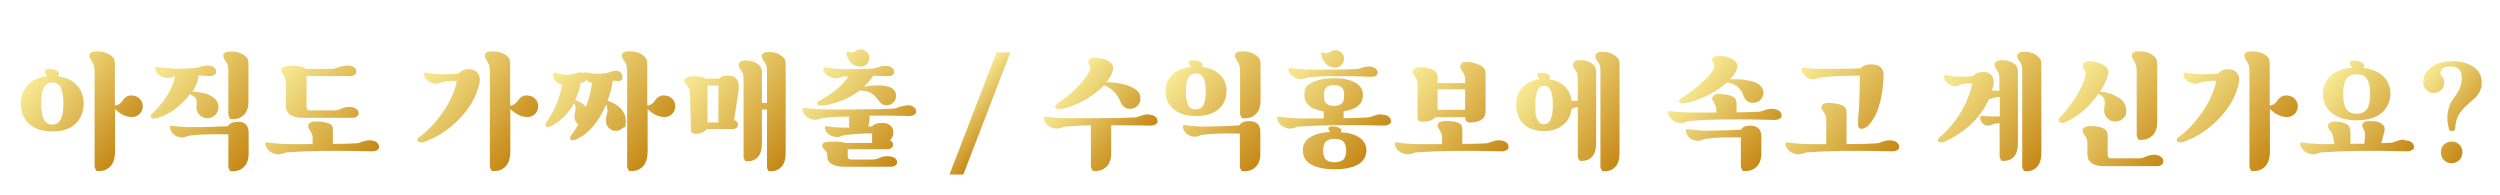
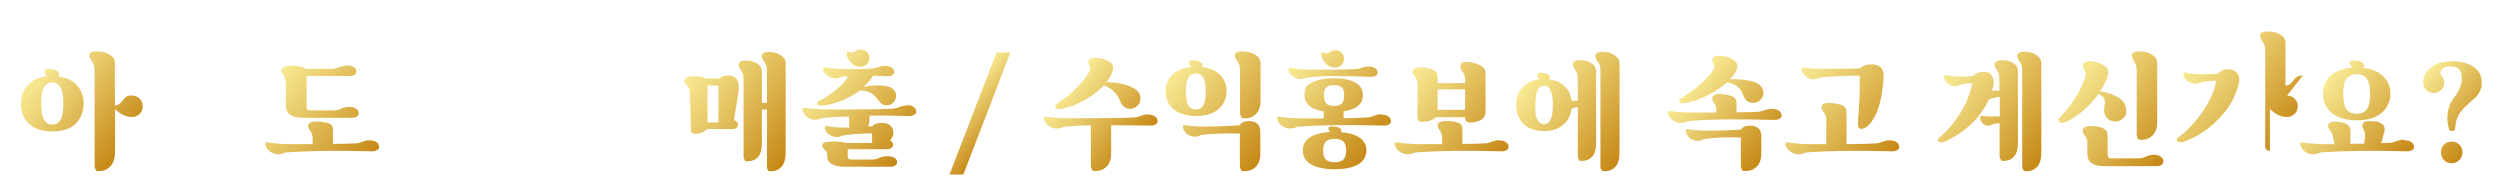
<svg xmlns="http://www.w3.org/2000/svg" xmlns:xlink="http://www.w3.org/1999/xlink" id="_레이어_1" data-name=" 레이어 1" version="1.1" viewBox="0 0 1282 100">
  <defs>
    <style>
      .cls-1 {
        fill: url(#_무제_그라디언트_22-12);
      }

      .cls-1, .cls-2, .cls-3, .cls-4, .cls-5, .cls-6, .cls-7, .cls-8, .cls-9, .cls-10, .cls-11, .cls-12, .cls-13, .cls-14, .cls-15, .cls-16, .cls-17, .cls-18, .cls-19, .cls-20 {
        stroke-width: 0px;
      }

      .cls-2 {
        fill: url(#_무제_그라디언트_22-17);
      }

      .cls-3 {
        fill: url(#_무제_그라디언트_22-8);
      }

      .cls-4 {
        fill: url(#_무제_그라디언트_22-2);
      }

      .cls-5 {
        fill: url(#_무제_그라디언트_22-20);
      }

      .cls-6 {
        fill: url(#_무제_그라디언트_22-19);
      }

      .cls-7 {
        fill: url(#_무제_그라디언트_22-7);
      }

      .cls-8 {
        fill: url(#_무제_그라디언트_22-5);
      }

      .cls-9 {
        fill: url(#_무제_그라디언트_22-16);
      }

      .cls-10 {
        fill: url(#_무제_그라디언트_22-15);
      }

      .cls-11 {
        fill: url(#_무제_그라디언트_22-11);
      }

      .cls-12 {
        fill: url(#_무제_그라디언트_22-14);
      }

      .cls-13 {
        fill: url(#_무제_그라디언트_22-18);
      }

      .cls-14 {
        fill: url(#_무제_그라디언트_22);
      }

      .cls-15 {
        fill: url(#_무제_그라디언트_22-3);
      }

      .cls-16 {
        fill: url(#_무제_그라디언트_22-13);
      }

      .cls-17 {
        fill: url(#_무제_그라디언트_22-9);
      }

      .cls-18 {
        fill: url(#_무제_그라디언트_22-6);
      }

      .cls-19 {
        fill: url(#_무제_그라디언트_22-4);
      }

      .cls-20 {
        fill: url(#_무제_그라디언트_22-10);
      }
    </style>
    <linearGradient id="_무제_그라디언트_22" data-name="무제 그라디언트 22" x1="22" y1="67.6" x2="67.5" y2="29.5" gradientTransform="translate(0 102) scale(1 -1)" gradientUnits="userSpaceOnUse">
      <stop offset="0" stop-color="#f8ea93" />
      <stop offset="1" stop-color="#c68816" />
    </linearGradient>
    <linearGradient id="_무제_그라디언트_22-2" data-name="무제 그라디언트 22" x1="83.7" y1="72.5" x2="135.6" y2="28.9" xlink:href="#_무제_그라디언트_22" />
    <linearGradient id="_무제_그라디언트_22-3" data-name="무제 그라디언트 22" x1="140.6" y1="62.2" x2="190" y2="20.8" xlink:href="#_무제_그라디언트_22" />
    <linearGradient id="_무제_그라디언트_22-4" data-name="무제 그라디언트 22" x1="219.1" y1="66.5" x2="267.3" y2="26" xlink:href="#_무제_그라디언트_22" />
    <linearGradient id="_무제_그라디언트_22-5" data-name="무제 그라디언트 22" x1="288.1" y1="69.5" x2="338.7" y2="27.1" xlink:href="#_무제_그라디언트_22" />
    <linearGradient id="_무제_그라디언트_22-6" data-name="무제 그라디언트 22" x1="358.2" y1="70.1" x2="409.6" y2="27" xlink:href="#_무제_그라디언트_22" />
    <linearGradient id="_무제_그라디언트_22-7" data-name="무제 그라디언트 22" x1="418.3" y1="62.4" x2="464.4" y2="23.7" xlink:href="#_무제_그라디언트_22" />
    <linearGradient id="_무제_그라디언트_22-8" data-name="무제 그라디언트 22" x1="492.1" y1="52.6" x2="513" y2="35" xlink:href="#_무제_그라디언트_22" />
    <linearGradient id="_무제_그라디언트_22-9" data-name="무제 그라디언트 22" x1="546.8" y1="57.4" x2="583.2" y2="26.9" xlink:href="#_무제_그라디언트_22" />
    <linearGradient id="_무제_그라디언트_22-10" data-name="무제 그라디언트 22" x1="606.5" y1="70.2" x2="655" y2="29.5" xlink:href="#_무제_그라디언트_22" />
    <linearGradient id="_무제_그라디언트_22-11" data-name="무제 그라디언트 22" x1="660.2" y1="66.1" x2="705.9" y2="27.8" xlink:href="#_무제_그라디언트_22" />
    <linearGradient id="_무제_그라디언트_22-12" data-name="무제 그라디언트 22" x1="720.6" y1="61.4" x2="769.1" y2="20.7" xlink:href="#_무제_그라디언트_22" />
    <linearGradient id="_무제_그라디언트_22-13" data-name="무제 그라디언트 22" x1="790" y1="68.3" x2="838.1" y2="28" xlink:href="#_무제_그라디언트_22" />
    <linearGradient id="_무제_그라디언트_22-14" data-name="무제 그라디언트 22" x1="867.7" y1="59.7" x2="908.5" y2="25.5" xlink:href="#_무제_그라디언트_22" />
    <linearGradient id="_무제_그라디언트_22-15" data-name="무제 그라디언트 22" x1="920.7" y1="63.1" x2="970.1" y2="21.5" xlink:href="#_무제_그라디언트_22" />
    <linearGradient id="_무제_그라디언트_22-16" data-name="무제 그라디언트 22" x1="1000.5" y1="67.3" x2="1051.4" y2="24.5" xlink:href="#_무제_그라디언트_22" />
    <linearGradient id="_무제_그라디언트_22-17" data-name="무제 그라디언트 22" x1="1065" y1="65.5" x2="1114.2" y2="24.3" xlink:href="#_무제_그라디언트_22" />
    <linearGradient id="_무제_그라디언트_22-18" data-name="무제 그라디언트 22" x1="1121.3" y1="66.5" x2="1169.6" y2="26" xlink:href="#_무제_그라디언트_22" />
    <linearGradient id="_무제_그라디언트_22-19" data-name="무제 그라디언트 22" x1="1188.4" y1="55.1" x2="1231.7" y2="18.7" xlink:href="#_무제_그라디언트_22" />
    <linearGradient id="_무제_그라디언트_22-20" data-name="무제 그라디언트 22" x1="1240.6" y1="60.9" x2="1272.8" y2="33.8" xlink:href="#_무제_그라디언트_22" />
  </defs>
  <path class="cls-14" d="M29.9,39.2c4.2.5,7.4,2.1,9.6,4.6,2.3,2.5,3.4,5.7,3.4,9.4s-1.4,7.6-4.2,10.3-6.8,3.9-11.9,3.9-9-1.3-11.9-3.9c-2.8-2.6-4.2-6-4.2-10.3s1.2-6.9,3.5-9.5,5.6-4.1,9.8-4.6c-.1-.4-.3-.6-.5-.9,0,0-.1-.2-.3-.4-.2-.2-.3-.4-.3-.5v-.5c0-.5.3-.9.7-1.1.4-.2.7-.3.9-.3,1.4,0,2.7,0,3.8.5,1.1.4,1.8,1,2,1.6.1.5,0,1-.3,1.5v.2ZM22.5,61.3c.9,1.7,2.4,2.6,4.3,2.6s3.4-.9,4.3-2.6,1.4-4.4,1.4-8.2-.5-6.4-1.4-8.2-2.4-2.6-4.3-2.6-3.4.9-4.3,2.6c-.9,1.7-1.4,4.4-1.4,8.2s.5,6.4,1.4,8.2ZM67.7,49c1.5,0,2.8.5,3.9,1.6s1.6,2.4,1.6,3.9-.5,2.8-1.6,3.9c-1.1,1.1-2.4,1.6-3.9,1.6-3.1,0-6-1.4-8.7-4.1v21.6c0,3.5-.8,6-2.3,7.7-1.5,1.6-3.4,2.5-5.8,2.5s-1.4-.3-1.8-.8c-.4-.5-.6-1.1-.6-1.7v-48.7c0-1.8-.3-3.2-.8-4.1-.9-1.4-1.4-2.3-1.6-2.6-.4-1.1-.4-1.9,0-2.4.5-.5,1.2-.9,2.1-1,4.3-.3,7.5.7,9.6,2.9.7.7,1.1,1.8,1.1,3.4v21.4c1.5,0,2.9-.9,4.1-2.7,1.1-1.7,2.6-2.5,4.6-2.5h0Z" />
-   <path class="cls-4" d="M97.5,48.1c-2,2.8-4.4,5.2-7.2,7.4-2.8,2.2-5.8,3.8-8.8,4.8-2.2.7-3.5.7-4.1,0-.4-.7,0-1.6,1.1-2.6,2.8-2.5,5.2-5.5,7.3-8.9,2.1-3.4,3.4-6.6,3.9-9.6-.8,0-1.4.3-2,.5-1.5.5-3.1.4-4.8-.5-1.5-.7-2.6-1.8-3.2-3-.3-.6-.3-1.1,0-1.5.2-.4.6-.6,1.2-.4,1.6.4,4.4.7,8.4.9,3,.2,6.5,0,10.6-.3.8,0,1.8-.3,3-.7,1.1-.4,2.3-.6,3.6-.6s2.4.3,3.2,1c.8.6,1.2,1.4,1.1,2.3,0,.7-.4,1.2-1,1.6-.6.4-1.4.5-2.3.5-1.3,0-3.1-.2-5.6-.3-.4,2.9-1.5,5.7-3.2,8.4,2,0,3.9.2,5.9.7s3.5,1.2,4.7,2.1c1,.7,1.7,1.6,2.2,2.6.7,1.4.7,2.9.2,4.4s-1.5,2.5-3,3.2-2.9.7-4.3.2-2.5-1.5-3.2-3c-.4-.9-.6-2-.4-3.4s0-2.5-.3-3.3c-.4-.7-1.2-1.4-2.6-2l-.3-.4ZM121.8,62.4c3.8,0,5.7,1.9,5.7,5.7v10.6c0,3-.8,5.3-2.3,6.8s-3.4,2.3-5.7,2.3-1.4-.3-1.8-.8-.6-1.1-.6-1.7v-16.4c-8.3-.2-14.9,0-19.7.6-.4,0-.8.2-1.5.4-.6.2-1.1.4-1.4.5-1.4.3-2.9,0-4.3-.7-1.2-.6-2.1-1.6-2.7-3-.3-.7-.4-1.3-.3-1.7,0-.4.4-.6.9-.5,1.7.3,4.3.5,8,.7,4.2,0,11.1,0,20.7-.5,1-1.5,2.6-2.2,4.9-2.2h.1ZM126.4,29.4c.7.7,1,1.8,1,3.4v19.2c0,3-.7,5.3-2.2,6.8s-3.4,2.3-5.7,2.3-1.4-.3-1.8-.8-.6-1.1-.6-1.7v-22c0-1.9-.2-3.3-.7-4.1-.9-1.4-1.4-2.3-1.6-2.6-.4-1.1-.4-1.9,0-2.4.5-.5,1.2-.9,2.1-1,4.3-.3,7.5.7,9.6,2.9h-.1Z" />
  <path class="cls-15" d="M189.8,72c1.4,0,2.5.3,3.4,1s1.2,1.5,1.2,2.4-.4,1.2-1.1,1.6c-.7.4-1.5.6-2.4.6-18.1-.5-32.5-.3-43.3.5-.9,0-1.8.3-2.9.7-1.7.6-3.4.4-5.1-.4-1.5-.7-2.6-1.8-3.3-3.4-.3-.6-.4-1.1-.2-1.5s.6-.6,1.2-.5c2.2.4,5.1.7,8.9.9h14.1v-3.1c0-1.1-.2-2-.7-2.8-.9-1.6-1.4-2.4-1.4-2.4-.3-.5-.3-1.1,0-1.7.2-.6.7-1.1,1.5-1.3.9-.3,2.4-.4,4.6-.2,2.2.2,4,.6,5.2,1.3.5.4.9.8,1,1.2.2.5.2,1.2.2,2.1v6.8c5.6,0,9.6-.2,12-.3.7,0,1.8-.3,3.3-.9,1.1-.4,2.3-.7,3.7-.7h.1ZM146.1,39.4c-.1-.2-.4-.5-.8-1.1-.4-.5-.7-.9-.9-1.2-.6-1.2-.2-2.1,1.3-2.8,1-.5,2.7-.7,5.3-.6,2.6,0,4.5.7,5.8,1.6h13.8c.5,0,1.1-.2,1.8-.4.3,0,.7-.2,1.2-.4.6-.2,1-.3,1.3-.4,1.1-.3,2-.5,2.8-.5,3.5,0,5.1,1.1,5,3.4,0,.5-.3,1-.9,1.4-.5.4-1.3.6-2.2.6h-22.4v15.8c0,1.2.6,1.8,1.8,1.8h11.6c.5,0,.8,0,1,0,1,0,1.6-.2,2-.3.3,0,.7-.3,1.2-.5s.9-.4,1.2-.5c1.1-.3,2-.5,2.8-.5,1.7,0,3,.3,3.9,1,.9.6,1.3,1.5,1.2,2.6,0,.5-.4,1-1,1.4-.5.4-1.3.6-2.3.6h-25.3c-5.8,0-8.7-2.1-8.7-6.2v-11.4c0-1.1-.2-2-.7-2.8l.2-.5Z" />
-   <path class="cls-19" d="M240.4,35.5c2.1,0,3.6.7,4.6,2,1,1.4,1.3,2.9,1,4.5-1.4,7-4.9,13.3-10.5,19-5.5,5.7-11.7,9.6-18.4,11.9-.5.2-1.1.2-1.7,0-.6,0-1-.3-1.2-.6-.4-.7-.2-1.3.7-1.9,4.6-3.4,8.6-7.7,12.3-13,3.6-5.2,6-10.5,7.1-15.9-2.1-.2-4.4,0-6.9.5-.3,0-.7.2-1.3.4s-1.2.3-1.5.4c-1.4.3-2.8,0-4.3-.8-1.3-.7-2.2-1.6-2.6-2.6-.3-.7-.4-1.3-.2-1.7s.4-.6.9-.5c2.4.5,5,.8,8,.9,2.6,0,5.6,0,8.9-.4,1.1-1.5,2.9-2.2,5.3-2.2h-.2ZM270.5,49c1.5,0,2.8.5,3.9,1.6s1.6,2.4,1.6,3.9-.5,2.8-1.6,3.9c-1.1,1.1-2.4,1.6-3.9,1.6-3.1,0-6-1.4-8.8-4.1v21.6c0,3.5-.8,6-2.3,7.7-1.5,1.6-3.4,2.5-5.8,2.5s-1.4-.3-1.8-.8-.6-1.1-.6-1.7v-48.7c0-1.8-.3-3.2-.8-4.1-.8-1.2-1.3-2.1-1.5-2.6-.4-1.1-.4-1.9,0-2.4.5-.5,1.2-.9,2.1-1,4.3-.3,7.5.7,9.6,2.9.7.7,1,1.8,1,3.4v21.4c1.5,0,2.9-.9,4.1-2.7,1.1-1.7,2.7-2.5,4.7-2.5h0Z" />
-   <path class="cls-8" d="M311.6,51.6c6.2,2.3,9.3,5.8,9.3,10.4s-.5,2.6-1.5,3.6-2.2,1.5-3.6,1.5-2.6-.5-3.6-1.5-1.5-2.2-1.5-3.6.1-1.8.4-3c.3-1.1.4-2,.4-2.5s-.2-1.5-.6-3c-3.7,8.5-8.4,14.3-14.2,17.4-2.1,1.1-3.4,1.3-4.1.7-.5-.5-.3-1.4.7-2.8,1.4-1.9,2.5-3.6,3.3-5.1-1.4-.8-2-2-2-3.7s0-1.4.3-2.3c.2-.9.3-1.8.2-2.5,0-.7-.2-1.5-.6-2.4-2.7,4.8-6.2,8.5-10.6,11.2-2,1.1-3.3,1.4-3.9.8-.3-.4-.4-.8-.3-1.1,0-.3.4-.8.9-1.6,4.2-6.2,6.7-12.6,7.6-19.1-.9.3-1.8,0-2.5-.6-1-.8-1.6-1.8-2-3.1-.2-.7-.1-1.2,0-1.6.2-.4.7-.5,1.3-.3,2.5.6,4.1.9,4.7,1,.7,0,1.7,0,2.9-.2,1.2-.2,2.2-.4,2.7-.6.9-.3,1.7-.5,2.4-.5s1.2.2,1.8.7c.1-.7.5-.9,1.2-.7,1.6.5,3.5.7,5.9.7s5.1-.3,6.4-.9c.9-.4,1.8-.6,2.8-.6s1.9.3,2.5,1c.6.6.9,1.4.9,2.3s-.3,1.2-.8,1.6c-.5.4-1.1.6-1.8.4-1.1-.2-1.8-.3-2.3-.3-.5,3.4-1.5,6.9-2.8,10.5v-.2ZM295,51.3c2.2.8,4.1,2,5.5,3.5,1.5-4,2.6-8.2,3.1-12.4-.9,0-1.6-.2-2.1-.6-.4-.3-.8-.7-1-1.1-.4,1.3-1.1,1.8-2.3,1.6h-.4c-.5,3.1-1.5,6.1-2.8,9ZM340.8,49c1.5,0,2.8.5,3.9,1.6s1.6,2.4,1.6,3.9-.5,2.8-1.6,3.9c-1.1,1.1-2.4,1.6-3.9,1.6-3.1,0-6-1.4-8.7-4.1v21.6c0,3.5-.8,6-2.3,7.7-1.5,1.6-3.4,2.5-5.8,2.5s-1.4-.3-1.8-.8-.6-1.1-.6-1.7v-48.7c0-1.8-.3-3.2-.8-4.1-.9-1.4-1.4-2.3-1.6-2.6-.4-1.1-.4-1.9,0-2.4.5-.5,1.2-.9,2.1-1,4.3-.3,7.4.7,9.5,2.9.7.7,1.1,1.8,1.1,3.4v21.4c1.5,0,2.9-.9,4.1-2.7,1.1-1.7,2.6-2.5,4.6-2.5h.2Z" />
  <path class="cls-18" d="M373.5,38.8c3.5,0,5.3,1.9,5.3,5.7s0,.6,0,1v.8c-.7,4.6-1.5,9.7-2.4,15.3,1.4.4,2.1,1.2,2,2.4,0,1.4-1,2.1-2.8,2.2h-13c-1.6,1.5-3.2,2.3-5,2.4-2.2.2-3.3-.4-3.3-1.7l-.5-19.4c0-1-.3-1.9-.9-2.8-.1-.2-.4-.6-.8-1.1s-.7-.9-.9-1.2c-.7-1.3-.3-2.2,1.3-2.8.9-.4,2.4-.6,4.4-.5,2.1,0,3.8.5,5,1.2h6.9c.9-1.1,2.5-1.6,4.8-1.6h-.1ZM362.8,62.8h5.6v-18.9h-5.6s0,18.9,0,18.9ZM401.8,29.5c.7.7,1.1,1.9,1.1,3.4v45.4c0,3.2-.7,5.6-2.1,7.2-1.4,1.5-3.2,2.3-5.4,2.3s-1.3-.2-1.6-.7c-.4-.5-.5-1-.5-1.6v-29.3h-2.6v17.4c0,3.1-.7,5.4-2,6.9-1.4,1.5-3.1,2.2-5.2,2.2s-1.2-.2-1.6-.7-.6-1-.6-1.5v-39.2c0-2.1-.2-3.5-.6-4.1-.2-.3-.5-.8-.8-1.3-.4-.5-.6-1-.8-1.3-.4-.9-.4-1.7,0-2.4.5-.7,1.2-1,2-1.1,3.7-.3,6.5.6,8.5,2.6.7.7,1.1,1.9,1.1,3.5v15.6h2.6v-16c0-1.9-.2-3.3-.7-4.1-.2-.3-.4-.7-.8-1.2s-.6-1-.8-1.4c-.5-1-.5-1.8,0-2.4s1.2-.9,2.1-1c3.8-.3,6.7.7,8.8,3v-.2Z" />
  <path class="cls-7" d="M465.2,53.9c1.4,0,2.5.3,3.4,1s1.2,1.5,1.2,2.4-.4,1.2-1.1,1.6c-.7.4-1.5.6-2.4.6-7.4-.2-14.2-.3-20.4-.2v1.8c0,1.1-.2,2.3-.7,3.7h2c1.1-1.2,2.8-1.8,5-1.8s3.2.4,4.3,1.3c1.1.9,1.6,2.1,1.6,3.8s-.2,1.4-.7,2.4c-.2.5-.5,1.1-1,1.6,1.1.4,1.6,1.2,1.6,2.2s-1.1,2.2-3.2,2.2h-20.1v3.9c0,.9.6,1.4,1.8,1.4h9.1c.2,0,.6,0,1,0h1c.9,0,1.5-.2,2-.3.3,0,.7-.3,1.2-.5.6-.2,1-.4,1.3-.5.9-.3,1.9-.4,2.8-.4,1.7,0,3,.3,3.9.9s1.3,1.4,1.2,2.5c0,.5-.4,1-1,1.4-.5.4-1.3.6-2.3.6h-23.8c-2.7,0-4.9-.5-6.4-1.4-1.6-.9-2.3-2.2-2.3-3.9v-.5c0-.9-.2-1.6-.7-2.2-1-1.1-1.6-1.7-1.6-1.9-.3-.4-.4-.9-.2-1.5.2-.5.6-.9,1.3-1.1,1.1-.3,2.7-.4,4.8-.4s4.1.2,5.8.7h13.6v-4.9c-4.1,0-8.8.2-14.1.9-.4,0-.8.2-1.4.4-.6.2-1.1.4-1.4.5-1.2.3-2.7,0-4.3-.7-1.4-.7-2.3-1.6-2.7-2.6-.3-.7-.4-1.3-.3-1.7.1-.4.4-.6.9-.5,2.4.4,5.1.7,8,.7s1.1,0,1.9,0h1.8c-.1-.9-.2-1.8-.2-2.6v-3c-5.4,0-9.6.3-12.4.6-.9,0-1.8.3-2.9.7-1.7.6-3.4.4-5.1-.4-1.5-.7-2.6-1.8-3.3-3.4-.3-.6-.4-1.1-.2-1.5.2-.4.6-.6,1.2-.5,1.9.4,4.8.6,8.9.8,2.8,0,8.8.2,18.1,0,9.3,0,15.4-.2,18.4-.4.7,0,1.8-.3,3.3-.9,1.1-.4,2.3-.7,3.7-.7h.1ZM423.2,53.9c-2.5.4-3.9.3-4.2-.5-.2-.7.3-1.4,1.6-2,2.8-1.4,5.6-3.3,8.4-5.6s4.8-4.5,5.9-6.6h-1.8c-.9,0-1.9.3-2.8.7-1.5.5-3.1.4-4.8-.5-1.5-.7-2.6-1.8-3.2-3-.3-.6-.3-1.1-.1-1.5.2-.4.6-.6,1.2-.4,2.1.5,4.9.8,8.4.9,6.6.2,11.8,0,15.8-.3.8,0,1.8-.3,3-.7,1.1-.4,2.3-.6,3.6-.6s2.4.3,3.2,1c.8.6,1.2,1.4,1.1,2.3,0,.7-.4,1.2-1,1.5-.6.4-1.4.5-2.3.5-1.7,0-4.2-.2-7.5-.3-.9,1.7-2.5,3.6-4.8,5.7,2.4-.5,4.9-.7,7.6-.7s4.8.4,6.3,1.1c1.4.7,2.3,1.8,2.6,3.2s0,2.6-.7,3.7c-.7,1.1-1.8,1.8-3.1,2.1-2,.4-3.7-.4-5.1-2.4-1.3-1.8-2.6-3-3.9-3.8s-3.2-1.2-5.7-1.3c-5.4,4-11.4,6.5-17.8,7.6h0ZM436.7,32.4c-1.6-1.5-2.5-3.2-2.6-5.1,0-.4,0-.7.3-.8.2-.2.5-.2.8,0,.5.3,1,.4,1.5.4s.9,0,1.1-.2c.3-.1.7-.4,1.4-.8.7-.4,1.4-.6,2-.6,1.2,0,2.3.4,3.2,1.2.9.8,1.4,1.9,1.4,3.1s-.4,2.3-1.2,3.2c-.8.9-1.9,1.4-3.1,1.4-1.9,0-3.5-.5-4.9-1.7h.1Z" />
  <path class="cls-3" d="M511,26.9h7.1l-24.1,62.6h-7.1l24.1-62.6h0Z" />
  <path class="cls-17" d="M589,58.8c1.4,0,2.5.3,3.4,1s1.2,1.5,1.2,2.4-.4,1.2-1.1,1.6c-.7.4-1.5.6-2.4.6-4.9,0-11.6-.2-20.3-.2v14.4c0,3-.8,5.3-2.3,6.8s-3.4,2.3-5.7,2.3-1.4-.3-1.8-.8c-.4-.5-.6-1.1-.6-1.7v-20.9c-5.4,0-9.6.3-12.6.6-.9,0-1.8.3-2.9.7-1.7.6-3.4.4-5.1-.4-1.5-.7-2.6-1.8-3.3-3.4-.3-.6-.4-1.1-.2-1.5s.6-.5,1.2-.5c1.9.4,4.8.6,8.9.8h18.1c9.4,0,15.5-.2,18.4-.4.7,0,1.8-.3,3.3-.9,1.1-.4,2.3-.7,3.7-.7v.2ZM545.3,55.6c-2.3.7-3.7.5-4.1-.4-.4-.8.2-1.6,1.6-2.6,3.5-2.3,6.7-4.9,9.7-8,3-3,5.1-5.9,6.4-8.5.3-.7.2-1.5-.3-2.6s-.6-1.8-.5-2.4c.2-.5.7-.9,1.5-1.2.8-.3,1.7-.4,2.7-.3,3.5.4,6.1,1.3,7.6,2.9,1.5,1.6,1.2,4.1-1.1,7.6-.6.9-1.1,1.5-1.5,2,7.1.2,12.4,1.6,15.7,4.3,1.2,1,1.8,2.3,1.8,4.1s-.6,2.8-1.6,3.8-2.3,1.5-3.7,1.5c-2.3,0-4-1.3-4.9-3.6-1.8-4.3-4.6-7.1-8.5-8.4-2.5,2.5-5.5,4.9-9.2,7.1-3.7,2.2-7.6,3.8-11.6,4.8h0Z" />
  <path class="cls-20" d="M628.9,46.9c0,3.7-1.4,6.8-4.1,9.1-2.7,2.3-6.6,3.5-11.5,3.5s-8.8-1.2-11.5-3.5-4.1-5.4-4.1-9.1,1.1-6.2,3.4-8.5c2.3-2.3,5.4-3.6,9.6-4,0-.4-.3-.6-.5-.9-.4-.7-.6-1.1-.6-1.4,0-.5.3-.8.6-1,.3-.1.5-.2.9-.2,1.3,0,2.5,0,3.6.5,1.1.4,1.7.9,1.9,1.5,0,.5,0,1-.3,1.4,4,.5,7.2,1.9,9.4,4.1,2.2,2.3,3.3,5.1,3.3,8.4h-.1ZM640.6,62.1c3.8,0,5.7,1.9,5.7,5.6v11c0,3-.8,5.3-2.3,6.8s-3.4,2.3-5.8,2.3-1.4-.3-1.8-.8-.6-1.1-.6-1.7v-16.8c-7.9-.2-14.3,0-19.1.6-.4,0-.8.2-1.4.4-.6.2-1.1.4-1.4.5-1.4.3-2.9,0-4.3-.7-1.2-.7-2.1-1.6-2.7-2.9-.3-.7-.4-1.3-.3-1.7,0-.5.4-.6.9-.6,2,.4,4.6.6,8,.8,3.7,0,10.4,0,20-.6.9-1.4,2.6-2.2,4.9-2.2h.2ZM609.3,39.9c-.8,1.4-1.2,3.8-1.2,7s.4,5.5,1.2,7,2.1,2.2,3.9,2.2,3.1-.7,3.9-2.2c.8-1.5,1.2-3.8,1.2-7s-.4-5.5-1.2-7c-.8-1.4-2.1-2.2-3.9-2.2s-3.1.7-3.9,2.2ZM645.3,29.4c.7.7,1.1,1.8,1.1,3.4v18.8c0,3-.8,5.3-2.3,6.8s-3.4,2.3-5.8,2.3-1.4-.3-1.8-.8c-.4-.5-.6-1.1-.6-1.7v-21.7c0-1.8-.3-3.2-.8-4.1-.9-1.4-1.4-2.3-1.6-2.6-.4-1.1-.4-1.9,0-2.4.5-.5,1.2-.9,2.1-1,4.3-.3,7.5.7,9.6,2.9h0Z" />
  <path class="cls-11" d="M708.7,58.8c1.4,0,2.5.3,3.4,1s1.2,1.5,1.2,2.4-.4,1.2-1.1,1.6c-.7.4-1.5.6-2.4.6-18.1-.5-32.5-.3-43.3.5-.9,0-1.8.3-2.9.7-1.7.6-3.4.4-5.1-.4-1.5-.7-2.6-1.8-3.3-3.4-.3-.6-.4-1.1-.2-1.5s.6-.6,1.2-.5c2.2.4,5.1.7,8.9.9h13.7v-3.6c-6.6-1-9.9-3.8-9.9-8.3s1.3-5.1,4-6.5,6.4-2.2,11-2.2,8.3.7,11,2.2,4,3.6,4,6.5c0,4.5-3.3,7.3-9.9,8.3v3.5c4.7,0,8.9-.2,12.4-.4.7,0,1.8-.3,3.3-.9,1.1-.4,2.3-.7,3.7-.7l.3.2ZM664,39.7c-1.5-.7-2.5-1.7-3.1-3-.3-.6-.3-1.1,0-1.5s.6-.6,1.2-.4c2.1.5,4.9.8,8.4.9,2.6,0,6.9,0,12.9,0,6,0,10-.2,12.2-.3.7,0,1.7-.3,3-.7,1.1-.4,2.3-.6,3.5-.6s2.4.3,3.2,1c.8.6,1.2,1.4,1.1,2.3,0,.7-.4,1.2-1,1.5-.6.4-1.4.5-2.3.5-6-.3-12-.4-18.2-.4s-10.6.3-13.2.6c-.9,0-1.8.3-2.8.7-1.5.5-3.2.4-4.9-.5h0ZM687.6,67.8c4.1.3,7.3,1.2,9.6,2.8,2.3,1.6,3.5,3.8,3.5,6.6s-1.5,5.6-4.4,7.2-6.9,2.4-11.9,2.4-9-.8-11.9-2.4-4.4-4-4.4-7.2,1.2-5.2,3.7-6.8c2.5-1.6,5.9-2.5,10.3-2.7,0,0,0,0-.2-.3,0,0-.2-.2-.2-.3-.4-.5-.6-.9-.5-1.2,0-.4.3-.7.5-.9.3,0,.5-.2.9-.2,1.3,0,2.4,0,3.5.5s1.7.8,1.8,1.3c0,.3,0,.7-.3,1.1h0ZM680.1,32.8c-1.6-1.5-2.5-3.2-2.6-5.1,0-.4,0-.7.3-.8.2-.2.5-.2.8,0,.5.3,1,.4,1.5.4s.9,0,1.1-.2c.3-.1.7-.4,1.4-.8s1.4-.6,2-.6c1.2,0,2.3.4,3.2,1.2.9.8,1.4,1.9,1.4,3.1s-.4,2.3-1.2,3.2-1.9,1.4-3.1,1.4c-1.9,0-3.5-.5-4.9-1.7h0ZM680,81.9c1,.9,2.5,1.3,4.4,1.3s3.5-.5,4.4-1.3c1-.9,1.5-2.5,1.5-4.7s-.5-3.8-1.5-4.7-2.5-1.3-4.4-1.3-3.5.4-4.4,1.3c-1,.9-1.5,2.5-1.5,4.7s.5,3.8,1.5,4.7ZM688,44.8c-.9-.8-2.2-1.2-3.9-1.2s-3.1.4-3.9,1.2c-.9.8-1.3,2.1-1.3,4s.4,3.5,1.3,4.3c.9.8,2.2,1.2,3.9,1.2s3.1-.4,3.9-1.2c.9-.8,1.3-2.2,1.3-4.3s-.4-3.3-1.3-4Z" />
  <path class="cls-1" d="M769,72c1.4,0,2.5.3,3.4,1s1.2,1.5,1.2,2.4-.4,1.2-1.1,1.6c-.7.4-1.5.6-2.4.6-18.1-.5-32.5-.3-43.3.5-.9,0-1.8.3-2.9.7-1.7.6-3.4.4-5.1-.4-1.5-.7-2.6-1.8-3.3-3.4-.3-.6-.4-1.1-.2-1.5s.6-.6,1.2-.5c2.2.4,5.1.7,8.9.9h14.1v-3.4c0-1.1-.2-2-.7-2.8-.9-1.6-1.4-2.4-1.4-2.4-.3-.5-.3-1.1,0-1.7.2-.6.7-1,1.5-1.2.9-.3,2.4-.4,4.6-.3,2.2.2,4,.6,5.2,1.3.8.5,1.2,1.7,1.2,3.4v7c5.6,0,9.6-.2,12-.3.7,0,1.8-.3,3.3-.9,1.1-.4,2.3-.7,3.7-.7h0ZM726.1,40.1c0-.3-.4-.7-.8-1.2-.4-.5-.7-.9-.8-1.2-.2-.5-.2-1.1,0-1.7.3-.6.8-1,1.5-1.2,1.3-.4,3.1-.5,5.4,0,2.3.4,4,1.1,5,2.2.5.6.8,1.5.8,2.9v2.7h14.1v-2c0-1-.2-1.9-.7-2.8,0-.3-.4-.8-.8-1.3s-.7-1-.8-1.3c-.3-.4-.3-1.1,0-1.9.3-.8.8-1.3,1.6-1.4,1.6-.3,3.4-.1,5.6.5,2.1.6,3.7,1.4,4.8,2.6.5.6.8,1.5.8,2.9v19.2c0,3.4-2.3,5.3-6.9,5.7-2.3.2-3.5-.5-3.5-2v-.7h-15.3c-1.1,1.3-3,2.1-5.7,2.3-2.4.2-3.5-.5-3.5-2v-17.2c0-1.1-.2-2-.7-2.8v-.2ZM751.3,45.8h-14.1v10.5h14.1v-10.5Z" />
  <path class="cls-16" d="M808.9,30.9c3.7-.3,6.5.6,8.5,2.6.7.7,1.1,1.9,1.1,3.5v36.4c0,3.1-.7,5.4-2,6.9-1.4,1.5-3.1,2.2-5.2,2.2s-1.2-.2-1.6-.7c-.4-.5-.6-1-.6-1.5v-25.4c-.4,0-.8.2-1.1.2s-.4,0-.8.3c-.4,0-.6.2-.8.3h-.5c-.4,3.4-1.8,6.2-4.3,8.3s-5.7,3.2-9.9,3.2-8-1.2-10.5-3.7c-2.5-2.5-3.7-5.7-3.7-9.6s1-6.5,3.1-8.9,5-3.9,8.7-4.3c0-.3-.3-.6-.5-.9-.4-.6-.6-1-.5-1.3,0-.5.3-.8.5-1,.3,0,.5-.2.9-.2,1.2,0,2.3,0,3.4.5,1,.4,1.6.9,1.7,1.5,0,.5,0,1-.3,1.4,3.3.4,5.9,1.6,7.9,3.6s3.2,4.4,3.5,7.4h3.2v-10.6c0-2.1-.2-3.5-.6-4.1-.2-.3-.5-.8-.8-1.3-.4-.5-.6-1-.8-1.3-.4-.9-.4-1.7,0-2.4.5-.7,1.2-1,2-1.1h0ZM791.8,63.7c3,0,4.5-3.3,4.5-9.9s-1.5-9.9-4.5-9.9-4.5,3.3-4.5,9.9.4,5.9,1.1,7.5c.7,1.6,1.9,2.4,3.4,2.4ZM829.4,29.5c.7.7,1.1,1.9,1.1,3.4v45.4c0,3.2-.7,5.6-2.1,7.2-1.4,1.5-3.2,2.3-5.4,2.3s-1.3-.2-1.7-.7-.6-1-.6-1.6v-48.8c0-2-.2-3.4-.7-4.1-.2-.3-.4-.7-.8-1.2-.4-.5-.6-1-.8-1.4-.5-1-.5-1.8,0-2.4s1.2-.9,2.1-1c3.8-.3,6.7.7,8.8,3h.1Z" />
  <path class="cls-12" d="M909,55.9c1.4,0,2.5.3,3.4,1s1.2,1.5,1.2,2.4-.4,1.2-1.1,1.6c-.7.4-1.5.6-2.4.6-18.5-.5-32.9-.4-43.3.5-.9,0-1.8.3-2.9.7-1.7.6-3.4.4-5.1-.4-1.5-.7-2.6-1.8-3.3-3.4-.3-.6-.4-1.1-.2-1.5s.6-.5,1.2-.5c1.9.4,4.8.6,8.9.8,3.9,0,8.7,0,14.7,0v-1.4c0-1-.2-1.9-.7-2.8-.7-1.2-1.2-1.9-1.2-2.1-.3-.5-.3-1.1,0-1.7.3-.6.8-1.1,1.5-1.3.9-.3,2.5-.3,4.7,0s3.8.8,4.9,1.6c.8.6,1.2,1.7,1.2,3.4v4.2c5.2,0,9-.2,11.4-.3.6,0,1.7-.4,3.3-.9,1-.4,2.2-.6,3.7-.6h0ZM865.2,52.7c-2.5.5-3.8.3-4.1-.5-.3-.7.3-1.5,1.6-2.3,3.1-1.8,6.3-4.1,9.6-7.1s5.5-5.5,6.6-7.7c.3-.7.2-1.5-.3-2.6s-.6-1.8-.5-2.4c.2-.5.7-.9,1.5-1.2.8-.3,1.7-.4,2.7-.3,3.5.4,6.1,1.3,7.6,2.9,1.7,1.7,1.2,4.2-1.2,7.4-.3.4-.8,1-1.6,1.7,3.1,0,6.1,0,9,.6,2.9.5,5.1,1.3,6.4,2.5,1.2,1.2,1.8,2.5,1.8,4s-.7,2.7-1.8,3.7-2.4,1.4-3.8,1.3c-2.3,0-3.9-1.4-4.7-3.8-1.3-3.7-4-5.9-8.3-6.7-2.6,2.3-5.8,4.5-9.5,6.4-3.7,2-7.3,3.3-10.9,4h0ZM897.5,64.4c1.8,0,3.2.5,4.2,1.4s1.5,2.3,1.5,4v8.8c0,3-.8,5.3-2.3,6.8s-3.4,2.3-5.8,2.3-1.4-.3-1.8-.8c-.4-.5-.6-1.1-.6-1.7v-14.7c-7.2-.2-13.3,0-18.1.7-.4,0-.8.2-1.4.4-.6.2-1.1.4-1.4.5-1.4.3-2.9,0-4.3-.7-1.2-.6-2.1-1.6-2.7-3-.3-.7-.4-1.3-.3-1.7,0-.4.4-.6.9-.5,2,.4,4.7.6,8,.8,3.8,0,10.2,0,19.3-.5.9-1.4,2.5-2.1,4.8-2.1h0Z" />
  <path class="cls-10" d="M969.3,72c1.4,0,2.5.3,3.4,1s1.2,1.5,1.2,2.4-.4,1.2-1.1,1.6c-.7.4-1.5.6-2.4.6-18.1-.5-32.5-.3-43.3.5-.9,0-1.8.3-2.9.7-1.7.6-3.4.4-5.1-.4-1.5-.7-2.6-1.8-3.3-3.4-.3-.6-.4-1.1-.2-1.5s.6-.6,1.2-.5c2.2.4,5.1.7,8.9.9h10.8v-12.7c0-1-.2-1.9-.7-2.8,0-.2-.4-.6-.8-1.2-.4-.6-.7-1-.8-1.3-.3-.5-.3-1.1,0-1.7.3-.6.8-1,1.5-1.2.9-.3,2.6-.3,4.9,0,2.3.3,4,.8,5.1,1.6.8.6,1.2,1.7,1.2,3.4v15.9c7.8,0,12.9-.2,15.3-.4.7,0,1.8-.3,3.3-.9,1.1-.4,2.3-.7,3.7-.7h0ZM926.9,39.8c-1.2-.7-2.1-1.6-2.7-2.9-.3-.7-.4-1.3-.3-1.7,0-.5.4-.6.9-.6,2.6.5,5.3.7,8,.7,9.4,0,16.5,0,21.3-.3,1.1-1.4,2.9-2,5.4-2s3.7.5,4.8,1.4c1.1,1,1.7,2.4,1.6,4.3-.4,10.5-2.4,18.4-6.1,23.6-1.1,1.5-2.2,2.6-3.3,3.2s-2,.7-2.8.4c-.5-.3-.8-.8-.9-1.6,0-.8,0-1.8,0-3,.6-5.7.9-13.2.9-22.5-8.5,0-15.1.3-19.9.9-.4,0-.8.2-1.5.4-.6.2-1.1.4-1.4.5-1.2.3-2.7,0-4.3-.7h.2Z" />
  <path class="cls-9" d="M1025.3,30.9c3.7-.3,6.5.6,8.5,2.6.7.7,1,1.8,1,3.5v36.4c0,3.1-.7,5.4-2,6.9s-3.1,2.2-5.2,2.2-1.2-.2-1.6-.7-.6-1-.6-1.5v-17.1h-.6c-.9,0-1.7.2-2.4.4-.2,0-.5,0-.9.3s-.6.3-.7.3c-.6.2-1.2.3-1.8.2-.6,0-1.2-.3-1.9-.8,0,0-.3-.2-.5-.5-.7-.7-1.1-1.5-1.2-2.4,0-.4,0-.7.3-1,.2-.2.5-.3.9-.3,1.4.2,3.1.3,5.3.3s1.1,0,1.9,0h1.7v-10h-.4c-.9,0-1.7.2-2.4.4,0,0-.7.2-1.6.5-.5.2-.9.3-1.2.3-2.1,4.8-5.2,9.1-9.3,12.9s-8.7,6.8-13.9,9c-.5.2-1,.3-1.6.2-.6,0-1-.3-1.3-.6-.4-.5,0-1.2.7-1.9,4.3-3.6,7.9-7.9,10.9-12.8,3-4.9,5-9.9,6-15-1.6,0-3.4,0-5.3.5-.2,0-.6.2-1.2.4-.6.2-1,.4-1.4.5-1.2.3-2.5,0-3.9-.8-1.2-.7-2-1.6-2.4-2.7-.2-.4-.3-.8-.3-1.2s0-.6.2-.8.4-.2.6-.2c2.4.6,4.8.9,7.2.9s4.4,0,7.1-.4c1.1-1.4,2.7-2,5.1-2s3.4.6,4.3,1.9c.9,1.3,1.2,2.8.9,4.4,0,.8-.4,1.9-.9,3.3h3.9v-5.3c0-2.1-.2-3.5-.6-4.1-.2-.3-.5-.8-.8-1.3-.4-.5-.6-1-.8-1.3-.4-.9-.4-1.7,0-2.4.5-.7,1.2-1,2-1.1h.2ZM1045.7,29.5c.7.7,1.1,1.9,1.1,3.4v45.4c0,3.2-.7,5.6-2.1,7.2-1.4,1.5-3.2,2.3-5.4,2.3s-1.3-.2-1.7-.7-.6-1-.6-1.6v-48.8c0-1.9-.2-3.3-.7-4.1,0-.3-.4-.7-.7-1.2-.4-.5-.6-1-.8-1.4-.5-1-.5-1.8,0-2.4s1.2-.9,2.1-1c3.8-.3,6.7.7,8.8,3h0Z" />
  <path class="cls-2" d="M1076.1,48.1c-4.6,6.4-10,11.2-16.2,14.2-2,1-3.4,1-4,0-.5-.7-.2-1.6,1-2.8,3-3.1,5.7-6.6,8.1-10.6s3.9-7.5,4.5-10.6c0-.6,0-1.4-.7-2.5s-.8-2-.7-2.6c.3-1.5,1.9-2.1,4.7-1.7,2.8.3,5.1,1.2,6.9,2.6.9.7,1.4,1.7,1.4,2.8s-.3,2.4-.9,3.8c-.8,2-1.9,4.1-3.3,6.2,3.6.4,6.7,1.4,9.4,3.1,2.7,1.7,4,3.9,4,6.7s-.5,2.9-1.6,4-2.4,1.6-4,1.6-2.9-.5-4-1.6-1.7-2.4-1.7-4,0-1.4.2-2.1c0-.7.2-1.3.2-1.6s0-1-.2-1.9c-.3-1.2-1.3-2.1-3.1-2.9h0ZM1104.2,79.3c1.7,0,3,.4,3.9,1.1,1,.7,1.4,1.6,1.2,2.7,0,.6-.4,1.1-1,1.5-.5.4-1.3.6-2.3.6h-26.9c-5.8,0-8.7-2.1-8.7-6.2v-5.8c0-1-.2-1.9-.7-2.8,0-.2-.4-.6-.8-1.2s-.7-1-.8-1.3c-.2-.5-.2-1.1,0-1.7.3-.6.8-1,1.5-1.2,1.3-.4,3.1-.5,5.4-.2s4,1,5,2.1c.5.6.8,1.5.8,2.9v9.7c0,1.1.6,1.7,1.8,1.7h13.1c.5,0,.8,0,1.1,0,.9,0,1.5-.2,2-.3.3,0,.7-.3,1.3-.5.6-.3,1-.4,1.2-.5,1.1-.3,2-.5,2.8-.5h0ZM1095,32.4c-.8-1.2-1.3-2.1-1.5-2.6-.4-1.1-.4-1.9,0-2.4.5-.5,1.2-.9,2.1-1,4.3-.3,7.4.7,9.5,2.9.7.7,1.1,1.8,1.1,3.4v29.9c0,3-.8,5.3-2.3,6.8s-3.4,2.3-5.8,2.3-1.4-.3-1.8-.8-.6-1.1-.6-1.7v-32.7c0-1.8-.3-3.2-.8-4.1h.1Z" />
-   <path class="cls-13" d="M1142.6,35.5c2.1,0,3.6.7,4.6,2,1,1.4,1.3,2.9,1,4.5-1.4,7-4.9,13.3-10.5,19-5.5,5.7-11.7,9.6-18.4,11.9-.5.2-1.1.2-1.7,0-.6,0-1-.3-1.2-.6-.4-.7-.2-1.3.7-1.9,4.6-3.4,8.6-7.7,12.3-13,3.6-5.2,6-10.5,7.1-15.9-2.1-.2-4.4,0-6.9.5-.3,0-.7.2-1.3.4-.6.2-1.2.3-1.5.4-1.4.3-2.8,0-4.3-.8-1.3-.7-2.2-1.6-2.6-2.6-.3-.7-.4-1.3-.2-1.7.2-.4.4-.6.9-.5,2.4.5,5,.8,8,.9,2.6,0,5.6,0,8.9-.4,1.1-1.5,2.9-2.2,5.3-2.2h-.2ZM1172.8,49c1.5,0,2.8.5,3.9,1.6s1.6,2.4,1.6,3.9-.5,2.8-1.6,3.9c-1.1,1.1-2.4,1.6-3.9,1.6-3.1,0-6-1.4-8.8-4.1v21.6c0,3.5-.8,6-2.3,7.7-1.5,1.6-3.4,2.5-5.8,2.5s-1.4-.3-1.8-.8-.6-1.1-.6-1.7v-48.7c0-1.8-.3-3.2-.8-4.1-.8-1.2-1.3-2.1-1.5-2.6-.4-1.1-.4-1.9,0-2.4.5-.5,1.2-.9,2.1-1,4.3-.3,7.5.7,9.6,2.9.7.7,1,1.8,1,3.4v21.4c1.5,0,2.9-.9,4.1-2.7,1.1-1.7,2.7-2.5,4.7-2.5h.1Z" />
+   <path class="cls-13" d="M1142.6,35.5c2.1,0,3.6.7,4.6,2,1,1.4,1.3,2.9,1,4.5-1.4,7-4.9,13.3-10.5,19-5.5,5.7-11.7,9.6-18.4,11.9-.5.2-1.1.2-1.7,0-.6,0-1-.3-1.2-.6-.4-.7-.2-1.3.7-1.9,4.6-3.4,8.6-7.7,12.3-13,3.6-5.2,6-10.5,7.1-15.9-2.1-.2-4.4,0-6.9.5-.3,0-.7.2-1.3.4-.6.2-1.2.3-1.5.4-1.4.3-2.8,0-4.3-.8-1.3-.7-2.2-1.6-2.6-2.6-.3-.7-.4-1.3-.2-1.7.2-.4.4-.6.9-.5,2.4.5,5,.8,8,.9,2.6,0,5.6,0,8.9-.4,1.1-1.5,2.9-2.2,5.3-2.2h-.2ZM1172.8,49c1.5,0,2.8.5,3.9,1.6s1.6,2.4,1.6,3.9-.5,2.8-1.6,3.9c-1.1,1.1-2.4,1.6-3.9,1.6-3.1,0-6-1.4-8.8-4.1v21.6s-1.4-.3-1.8-.8-.6-1.1-.6-1.7v-48.7c0-1.8-.3-3.2-.8-4.1-.8-1.2-1.3-2.1-1.5-2.6-.4-1.1-.4-1.9,0-2.4.5-.5,1.2-.9,2.1-1,4.3-.3,7.5.7,9.6,2.9.7.7,1,1.8,1,3.4v21.4c1.5,0,2.9-.9,4.1-2.7,1.1-1.7,2.7-2.5,4.7-2.5h.1Z" />
  <path class="cls-6" d="M1233.3,72c1.4,0,2.5.3,3.4,1s1.2,1.5,1.2,2.4-.4,1.2-1.1,1.6-1.5.6-2.4.6c-18.1-.5-32.5-.3-43.3.5-.9,0-1.8.3-2.9.7-1.7.6-3.4.4-5.1-.4-1.5-.7-2.6-1.8-3.3-3.4-.3-.6-.4-1.1-.2-1.5.2-.4.6-.6,1.2-.5,2.2.4,5.1.7,8.9.9h7.4c-.2-1.3-.5-2.7-.9-4.3,0-.7-.4-1.4-.9-2.1,0,0-.3-.4-.6-.8-.3-.4-.5-.8-.7-1-.3-.6-.3-1.2,0-1.9.3-.7.9-1.1,1.7-1.3,1.2-.2,2.6-.2,4.1,0,1.5.3,2.8.7,3.8,1.3,1.1.6,1.6,1.8,1.7,3.6,0,1.4,0,3.5,0,6.3h7.1c.2-1.6.3-2.9.4-3.9,0-1,0-1.9-.4-2.7,0-.2-.2-.5-.4-.9s-.4-.7-.5-1.1c-.2-.6-.2-1.2.2-1.8.3-.6.9-1,1.7-1.1,1.3-.2,2.8,0,4.3,0s2.9.7,3.9,1.5c1.1.8,1.5,2,1.1,3.7-.3,1.3-.9,3.3-1.6,6,2.2,0,3.8-.2,4.7-.2s1.8-.3,3.3-.9c1.1-.4,2.3-.7,3.7-.7l.4.4ZM1221.3,57.9c-3,2.5-7.3,3.8-12.8,3.8s-9.7-1.3-12.8-3.8c-3-2.5-4.5-5.8-4.5-9.8s1.3-6.7,3.9-9.2c2.6-2.4,6.2-3.8,11-4.2,0,0,0-.2-.2-.3,0,0,0-.2-.2-.4,0,0-.2-.2-.2-.3-.4-.7-.6-1.1-.6-1.4,0-.5.3-.8.6-1,.3-.1.6-.2,1-.2,1.4,0,2.7,0,3.8.5,1.1.4,1.8,1,2,1.6.2.5,0,1.1-.5,1.6,4.5.5,7.9,2,10.4,4.4,2.4,2.4,3.6,5.4,3.6,8.9s-1.5,7.2-4.5,9.8h0ZM1213.8,40.5c-1.1-1.6-2.8-2.4-5.3-2.4s-4.2.8-5.3,2.4c-1.1,1.6-1.6,4.2-1.6,7.7s.5,6.1,1.6,7.7c1.1,1.6,2.8,2.4,5.3,2.4s4.2-.8,5.3-2.4c1.1-1.6,1.6-4.2,1.6-7.7s-.5-6.1-1.6-7.7Z" />
  <path class="cls-5" d="M1256.8,31.3c4.8,0,8.7,1,11.5,2.9,2.9,1.9,4.3,4.6,4.3,7.9s0,2.3-.4,3.2c-.2,1-.7,1.9-1.2,2.7-.6.8-1.1,1.5-1.5,1.9s-1.1,1-2,1.8c-1,.8-1.6,1.3-1.8,1.6-1.1,1.1-1.9,1.8-2.3,2.2s-1,1.2-1.8,2.2c-.8,1.1-1.4,2.2-1.8,3.5-.4,1.2-.6,2.7-.8,4.4,0,1.1-.7,1.6-1.7,1.6s-1.4-.5-1.6-1.6c-.4-1.6-.7-3.3-.7-5.1s.3-3.9.8-5.4c.5-1.6,1.1-2.8,1.8-3.9.7-1,1.4-2,2.2-3,.7-1,1.3-2.2,1.8-3.6.5-1.4.8-3,.8-4.8,0-3.8-1.8-5.7-5.5-5.7s-3.7.5-4.7,1.6-1.1,2.1-.2,3.1,1.4,2.2,1.4,3.5-.5,2.8-1.6,3.8-2.3,1.6-3.8,1.6-2.8-.5-3.8-1.6-1.6-2.3-1.6-3.8c0-3.1,1.3-5.6,4-7.7,2.7-2.1,6.1-3.1,10.3-3.1v-.2ZM1253.3,74.1c1.1-1,2.4-1.5,3.9-1.5s2.9.5,3.9,1.5c1.1,1,1.6,2.4,1.6,4s-.5,3-1.6,4-2.4,1.6-3.9,1.6-2.9-.5-3.9-1.6c-1.1-1.1-1.6-2.4-1.6-4s.5-2.9,1.6-4Z" />
</svg>